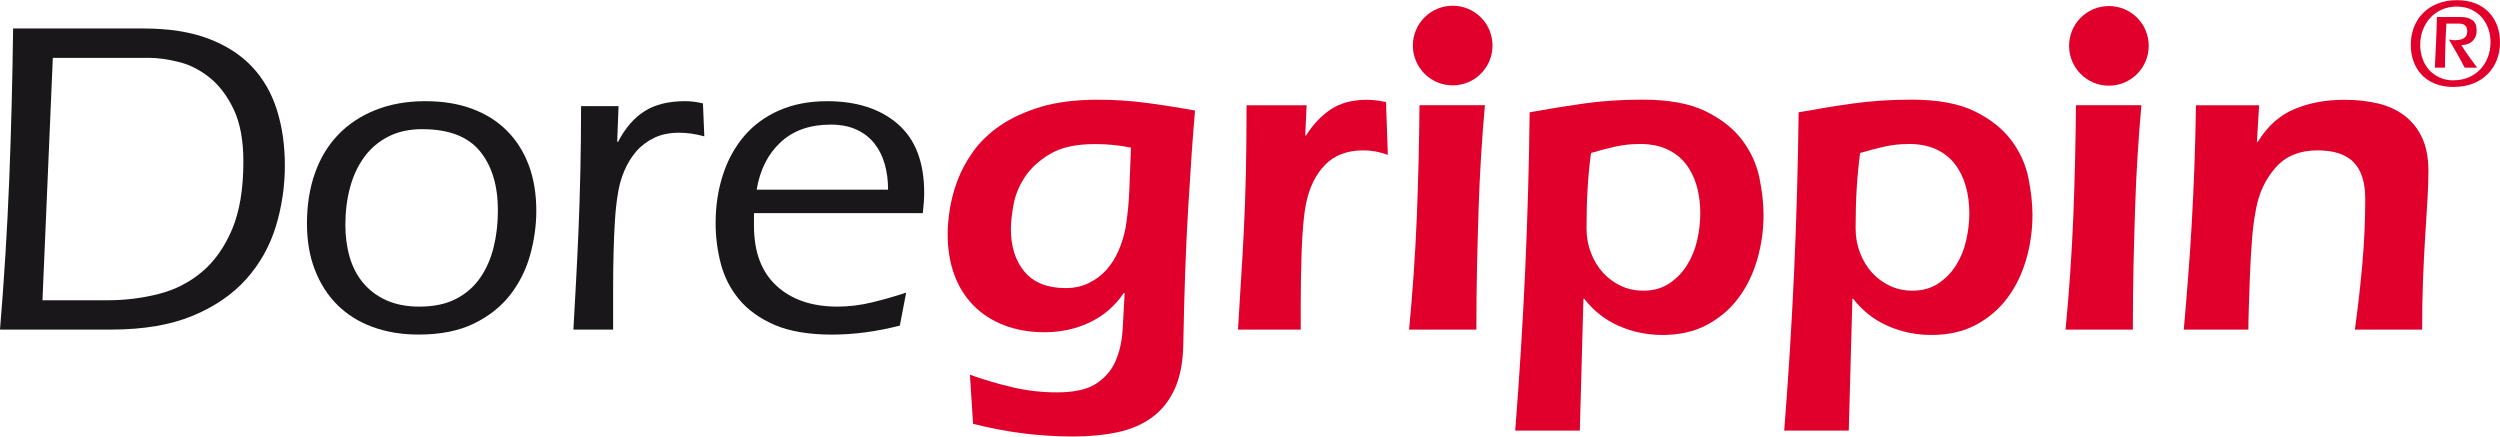
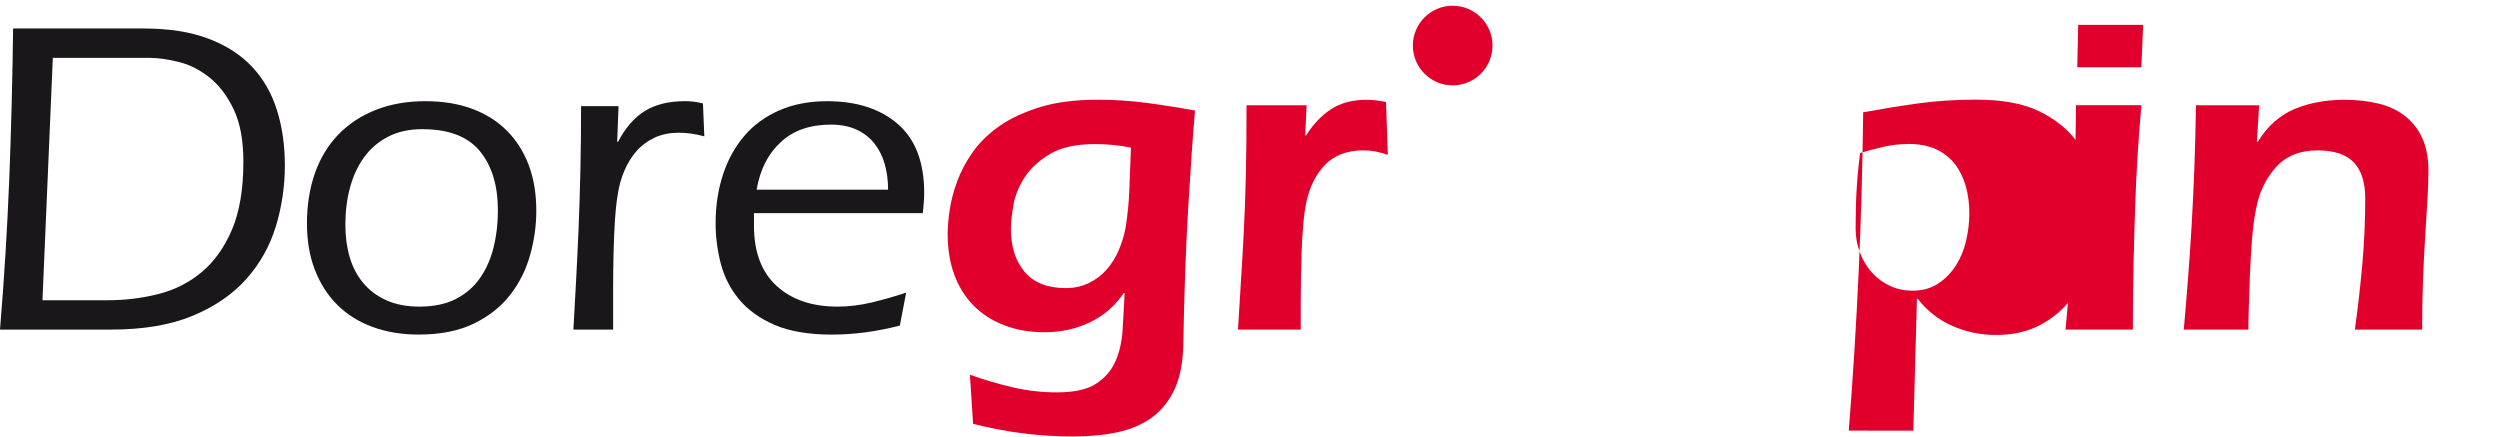
<svg xmlns="http://www.w3.org/2000/svg" id="Ebene_1" data-name="Ebene 1" viewBox="0 0 566.93 99.01">
  <defs>
    <style>
      .cls-1 {
        fill: none;
      }

      .cls-2 {
        clip-path: url(#clippath);
      }

      .cls-3 {
        fill: #e1002b;
      }

      .cls-4 {
        fill: #1a171b;
      }
    </style>
    <clipPath id="clippath">
      <rect class="cls-1" y="0" width="566.93" height="99.01" />
    </clipPath>
  </defs>
  <g class="cls-2">
    <path class="cls-4" d="M9.63,68.09h14.74c4.03,0,7.9-.48,11.62-1.43,3.72-.95,7-2.63,9.83-5.02,2.83-2.39,5.1-5.6,6.81-9.62,1.7-4.03,2.56-9.15,2.56-15.36,0-4.85-.74-8.8-2.2-11.87-1.47-3.07-3.3-5.48-5.48-7.22-2.19-1.74-4.52-2.92-7.01-3.53-2.49-.61-4.73-.92-6.71-.92H11.98l-2.35,54.98ZM0,74.75c.95-11.46,1.65-22.85,2.1-34.15,.44-11.3,.73-22.68,.87-34.14h29.59c5.73,0,10.63,.77,14.69,2.3,4.06,1.54,7.37,3.67,9.93,6.4,2.56,2.73,4.44,6.01,5.63,9.83,1.2,3.82,1.79,8.02,1.79,12.59s-.68,9.3-2.05,13.77c-1.37,4.47-3.6,8.45-6.7,11.93-3.11,3.48-7.17,6.26-12.18,8.34-5.02,2.08-11.18,3.12-18.48,3.12H0Z" />
    <path class="cls-4" d="M95.83,29.29c-3,0-5.6,.56-7.78,1.69-2.19,1.13-4,2.66-5.43,4.61-1.43,1.95-2.51,4.23-3.22,6.86-.72,2.63-1.08,5.48-1.08,8.55,0,2.6,.32,5.02,.97,7.27,.65,2.25,1.67,4.21,3.07,5.89,1.4,1.67,3.15,2.99,5.27,3.94,2.11,.95,4.6,1.43,7.47,1.43,3.28,0,6.04-.58,8.29-1.74,2.25-1.16,4.08-2.75,5.48-4.76,1.4-2.01,2.42-4.33,3.07-6.96,.65-2.62,.97-5.41,.97-8.35,0-5.66-1.37-10.15-4.1-13.46-2.73-3.31-7.06-4.96-13-4.96m.72-6.35c3.89,0,7.37,.56,10.45,1.69,3.07,1.13,5.7,2.76,7.88,4.91,2.18,2.15,3.85,4.76,5.02,7.83,1.16,3.07,1.74,6.55,1.74,10.44,0,3.28-.46,6.59-1.38,9.93-.92,3.34-2.42,6.36-4.5,9.06-2.09,2.7-4.83,4.88-8.24,6.55-3.41,1.67-7.61,2.51-12.59,2.51-3.82,0-7.31-.58-10.45-1.74-3.14-1.16-5.8-2.83-7.99-5.02-2.19-2.18-3.87-4.83-5.07-7.93-1.2-3.1-1.79-6.61-1.79-10.5,0-4.16,.6-7.95,1.79-11.36,1.2-3.41,2.95-6.33,5.27-8.75,2.32-2.42,5.15-4.3,8.5-5.63,3.34-1.33,7.13-2,11.36-2" />
    <path class="cls-4" d="M139.96,32.15h.2c1.64-3.14,3.65-5.46,6.04-6.96,2.39-1.5,5.46-2.25,9.21-2.25,1.3,0,2.63,.17,4,.51l.31,7.47c-1.98-.55-3.89-.82-5.73-.82-2.12,0-3.98,.37-5.58,1.13s-2.97,1.77-4.1,3.07c-1.12,1.3-2.05,2.8-2.76,4.51-.72,1.71-1.21,3.51-1.48,5.43-.27,1.64-.48,3.57-.62,5.79-.14,2.22-.24,4.64-.31,7.27-.07,2.63-.1,5.41-.1,8.34v9.11h-9.01c.2-3.69,.41-7.39,.61-11.11,.2-3.72,.39-7.63,.56-11.72,.17-4.1,.31-8.43,.41-13,.1-4.57,.16-9.52,.16-14.85h8.5l-.31,8.09Z" />
    <path class="cls-4" d="M201.39,43.01c0-2.11-.26-4.06-.77-5.84-.51-1.78-1.3-3.33-2.35-4.66-1.06-1.33-2.41-2.37-4.05-3.12-1.64-.75-3.58-1.13-5.84-1.13-4.71,0-8.5,1.33-11.36,4-2.87,2.66-4.68,6.25-5.43,10.75h29.79Zm-30.41,5.32v2.87c0,5.94,1.7,10.48,5.12,13.62,3.41,3.14,8.02,4.71,13.82,4.71,2.59,0,5.22-.32,7.89-.97,2.66-.65,5.22-1.38,7.68-2.2l-1.43,7.47c-5.26,1.37-10.41,2.05-15.46,2.05s-9.57-.73-12.95-2.2c-3.38-1.47-6.06-3.4-8.04-5.78-1.98-2.39-3.36-5.09-4.15-8.09-.78-3-1.18-6.07-1.18-9.21,0-3.89,.55-7.53,1.64-10.91,1.09-3.38,2.7-6.31,4.81-8.8,2.11-2.49,4.76-4.44,7.94-5.84,3.17-1.4,6.81-2.1,10.9-2.1,6.69,0,12.03,1.72,16.02,5.17,3.99,3.45,5.99,8.65,5.99,15.61,0,1.23-.1,2.76-.31,4.6h-38.29Z" />
    <path class="cls-3" d="M256.47,33.48c-1.36-.27-2.71-.48-4.03-.61-1.33-.13-2.67-.2-4.03-.2-4.35,0-7.79,.75-10.3,2.25-2.52,1.5-4.44,3.28-5.76,5.32-1.33,2.05-2.17,4.16-2.55,6.35-.37,2.19-.56,3.96-.56,5.32,0,4.03,1.04,7.27,3.11,9.73,2.07,2.46,5.19,3.69,9.33,3.69,1.9,0,3.64-.37,5.2-1.13,1.56-.75,2.9-1.76,4.03-3.02,1.12-1.26,2.04-2.71,2.75-4.35,.71-1.64,1.24-3.35,1.58-5.12,.48-2.93,.77-5.9,.87-8.91,.1-3,.22-6.11,.36-9.32m-36.52,51.5c3.27,1.16,6.53,2.12,9.77,2.87,3.24,.75,6.56,1.13,9.97,1.13,3.88,0,6.83-.65,8.85-1.95,2.01-1.3,3.48-2.99,4.4-5.07,.92-2.08,1.47-4.47,1.64-7.17,.17-2.7,.32-5.48,.46-8.35h-.2c-1.98,2.94-4.54,5.15-7.68,6.65-3.14,1.5-6.55,2.25-10.24,2.25-3.41,0-6.49-.53-9.22-1.59-2.73-1.05-5.05-2.56-6.96-4.5-1.91-1.95-3.36-4.28-4.35-7.01-.99-2.73-1.49-5.8-1.49-9.21,0-1.5,.15-3.29,.46-5.38,.31-2.08,.87-4.25,1.69-6.5,.82-2.25,2.01-4.49,3.58-6.71,1.57-2.21,3.62-4.2,6.14-5.94,2.53-1.74,5.6-3.15,9.21-4.25,3.62-1.09,7.95-1.64,13.01-1.64,3.68,0,7.35,.24,11,.72,3.65,.48,7.32,1.06,11.01,1.74-.48,5.46-.99,12.71-1.53,21.75-.55,9.05-.92,19.47-1.13,31.28-.07,4.03-.72,7.39-1.94,10.08-1.23,2.7-2.94,4.85-5.12,6.45-2.18,1.6-4.79,2.73-7.82,3.38-3.04,.65-6.39,.97-10.08,.97-3.89,0-7.71-.24-11.46-.72-3.75-.48-7.5-1.2-11.25-2.15l-.72-11.16Z" />
    <path class="cls-3" d="M295.99,30.72h.2c1.57-2.52,3.45-4.5,5.63-5.94,2.18-1.44,4.88-2.15,8.09-2.15,1.36,0,2.83,.17,4.4,.51l.41,11.98c-.96-.34-1.88-.6-2.77-.77-.89-.17-1.81-.25-2.76-.25-3.69,0-6.59,1.09-8.7,3.28-2.12,2.18-3.55,5.08-4.3,8.7-.27,1.37-.5,3.02-.66,4.97-.17,1.95-.29,3.96-.36,6.04-.07,2.08-.12,4.11-.15,6.09-.04,1.98-.05,3.72-.05,5.22v6.35h-14.23c.2-3.61,.43-7.23,.66-10.85,.24-3.62,.46-7.44,.66-11.47,.21-4.03,.36-8.38,.47-13.05,.1-4.67,.15-9.85,.15-15.51h13.62l-.31,6.86Z" />
-     <path class="cls-3" d="M322.2,15.26l.2-9.62h14.74l-.41,9.62h-14.54Zm14.54,8.6c-.35,3.82-.63,7.65-.87,11.46-.24,3.83-.43,7.8-.56,11.93-.14,4.13-.25,8.46-.36,13-.1,4.54-.15,9.37-.15,14.49h-15.26c.82-8.53,1.4-17.01,1.75-25.44,.34-8.43,.54-16.91,.61-25.44h14.84Z" />
-     <path class="cls-3" d="M371.7,32.66c-1.84,0-3.67,.2-5.5,.61-1.84,.41-3.64,.89-5.41,1.43-.34,2.6-.6,5.26-.76,7.99-.17,2.73-.25,5.77-.25,9.11,0,1.98,.34,3.84,1.02,5.58,.68,1.74,1.6,3.24,2.75,4.5,1.16,1.26,2.51,2.25,4.08,2.97,1.56,.72,3.23,1.07,5,1.07,2.31,0,4.28-.55,5.91-1.64,1.63-1.09,2.97-2.47,4.03-4.15,1.05-1.67,1.82-3.55,2.3-5.63,.47-2.08,.71-4.11,.71-6.09,0-2.25-.27-4.33-.81-6.25-.55-1.91-1.38-3.58-2.5-5.01-1.12-1.44-2.55-2.54-4.28-3.33-1.73-.78-3.82-1.18-6.27-1.18m-13.47,65.01h-14.64c.95-12.08,1.7-24.11,2.25-36.09,.54-11.98,.89-24.01,1.02-36.09,4.1-.75,8.21-1.42,12.34-2,4.13-.58,8.55-.87,13.26-.87,6.01,0,10.8,.89,14.38,2.67,3.58,1.77,6.35,3.98,8.3,6.6,1.94,2.63,3.22,5.46,3.84,8.5,.61,3.04,.92,5.82,.92,8.35,0,3.48-.47,6.86-1.43,10.14-.95,3.28-2.37,6.18-4.25,8.7-1.88,2.53-4.25,4.55-7.12,6.09-2.86,1.54-6.24,2.31-10.13,2.31-3.48,0-6.78-.68-9.88-2.05-3.11-1.36-5.72-3.41-7.83-6.14h-.2l-.82,29.9Z" />
-     <path class="cls-3" d="M432.72,32.66c-1.84,0-3.67,.2-5.5,.61-1.84,.41-3.64,.89-5.4,1.43-.34,2.6-.6,5.26-.77,7.99-.17,2.73-.25,5.77-.25,9.11,0,1.98,.34,3.84,1.02,5.58,.68,1.74,1.6,3.24,2.75,4.5,1.15,1.26,2.52,2.25,4.08,2.97,1.56,.72,3.23,1.07,5,1.07,2.31,0,4.28-.55,5.91-1.64,1.63-1.09,2.98-2.47,4.03-4.15,1.05-1.67,1.82-3.55,2.29-5.63,.47-2.08,.71-4.11,.71-6.09,0-2.25-.27-4.33-.82-6.25-.55-1.91-1.38-3.58-2.5-5.01-1.13-1.44-2.55-2.54-4.28-3.33-1.74-.78-3.82-1.18-6.27-1.18m-13.47,65.01h-14.64c.96-12.08,1.7-24.11,2.25-36.09,.54-11.98,.88-24.01,1.02-36.09,4.09-.75,8.2-1.42,12.34-2,4.13-.58,8.55-.87,13.26-.87,6,0,10.8,.89,14.38,2.67,3.58,1.77,6.35,3.98,8.29,6.6,1.95,2.63,3.23,5.46,3.84,8.5,.61,3.04,.92,5.82,.92,8.35,0,3.48-.48,6.86-1.43,10.14-.96,3.28-2.37,6.18-4.25,8.7-1.88,2.53-4.25,4.55-7.11,6.09-2.86,1.54-6.25,2.31-10.14,2.31-3.48,0-6.77-.68-9.88-2.05-3.11-1.36-5.72-3.41-7.83-6.14h-.2l-.82,29.9Z" />
+     <path class="cls-3" d="M432.72,32.66c-1.84,0-3.67,.2-5.5,.61-1.84,.41-3.64,.89-5.4,1.43-.34,2.6-.6,5.26-.77,7.99-.17,2.73-.25,5.77-.25,9.11,0,1.98,.34,3.84,1.02,5.58,.68,1.74,1.6,3.24,2.75,4.5,1.15,1.26,2.52,2.25,4.08,2.97,1.56,.72,3.23,1.07,5,1.07,2.31,0,4.28-.55,5.91-1.64,1.63-1.09,2.98-2.47,4.03-4.15,1.05-1.67,1.82-3.55,2.29-5.63,.47-2.08,.71-4.11,.71-6.09,0-2.25-.27-4.33-.82-6.25-.55-1.91-1.38-3.58-2.5-5.01-1.13-1.44-2.55-2.54-4.28-3.33-1.74-.78-3.82-1.18-6.27-1.18m-13.47,65.01c.96-12.08,1.7-24.11,2.25-36.09,.54-11.98,.88-24.01,1.02-36.09,4.09-.75,8.2-1.42,12.34-2,4.13-.58,8.55-.87,13.26-.87,6,0,10.8,.89,14.38,2.67,3.58,1.77,6.35,3.98,8.29,6.6,1.95,2.63,3.23,5.46,3.84,8.5,.61,3.04,.92,5.82,.92,8.35,0,3.48-.48,6.86-1.43,10.14-.96,3.28-2.37,6.18-4.25,8.7-1.88,2.53-4.25,4.55-7.11,6.09-2.86,1.54-6.25,2.31-10.14,2.31-3.48,0-6.77-.68-9.88-2.05-3.11-1.36-5.72-3.41-7.83-6.14h-.2l-.82,29.9Z" />
    <path class="cls-3" d="M471.07,15.26l.2-9.62h14.74l-.41,9.62h-14.54Zm14.54,8.6c-.35,3.82-.63,7.65-.87,11.46-.24,3.83-.43,7.8-.56,11.93-.14,4.13-.25,8.46-.36,13-.1,4.54-.15,9.37-.15,14.49h-15.26c.82-8.53,1.4-17.01,1.75-25.44,.34-8.43,.54-16.91,.61-25.44h14.84Z" />
    <path class="cls-3" d="M511.81,32.15h.2c2.19-3.55,4.96-6.02,8.31-7.42,3.35-1.4,7.11-2.1,11.29-2.1,2.74,0,5.27,.27,7.6,.82,2.32,.55,4.34,1.47,6.05,2.76,1.71,1.3,3.05,2.97,4,5.02,.96,2.05,1.44,4.57,1.44,7.58,0,1.57-.07,3.6-.2,6.09-.14,2.49-.31,5.3-.52,8.44-.2,3.14-.38,6.54-.51,10.19-.14,3.65-.2,7.39-.2,11.21h-15.25c.68-4.91,1.25-9.86,1.69-14.85,.44-4.98,.66-9.93,.66-14.84,0-3.69-.87-6.43-2.61-8.24-1.74-1.81-4.49-2.71-8.24-2.71-4.03,0-7.19,1.3-9.47,3.89-2.29,2.6-3.78,5.73-4.45,9.42-.41,2.05-.72,4.4-.92,7.06-.2,2.66-.36,5.31-.46,7.94-.1,2.63-.19,5.05-.25,7.27-.07,2.22-.1,3.9-.1,5.07h-14.65c.35-3.89,.67-7.8,.97-11.72,.31-3.93,.58-7.95,.82-12.08,.24-4.13,.44-8.43,.61-12.9,.17-4.47,.29-9.2,.36-14.18h14.33l-.51,8.29Z" />
-     <path class="cls-3" d="M487.27,10.4c0,4.98-4.04,9.03-9.03,9.03s-9.03-4.04-9.03-9.03,4.04-9.03,9.03-9.03,9.03,4.04,9.03,9.03" />
    <path class="cls-3" d="M338.46,10.33c0,4.99-4.04,9.03-9.03,9.03s-9.03-4.04-9.03-9.03,4.04-9.03,9.03-9.03,9.03,4.04,9.03,9.03" />
-     <path class="cls-3" d="M552.16,15.34c.1-1.92,.19-3.84,.27-5.74,.09-1.9,.15-3.82,.19-5.74h5.49c1.03,0,1.87,.23,2.53,.69,.66,.45,.99,1.22,.99,2.28,0,.74-.13,1.34-.4,1.79-.27,.45-.59,.79-.96,1.03-.37,.24-.75,.4-1.15,.47-.4,.08-.73,.11-.97,.11,.55,.86,1.13,1.71,1.73,2.56s1.23,1.7,1.87,2.56h-2.83c-.55-1.08-1.13-2.15-1.73-3.2-.6-1.05-1.21-2.11-1.84-3.2,.19,.04,.39,.08,.59,.11,.2,.04,.4,.06,.61,.06,.4,0,.78-.03,1.14-.09,.36-.05,.68-.15,.95-.3,.26-.14,.47-.35,.63-.61,.15-.27,.23-.62,.23-1.06,0-.36-.06-.66-.18-.89-.13-.23-.28-.4-.47-.53-.19-.12-.4-.2-.61-.24-.22-.04-.43-.05-.62-.05h-2.85c-.1,1.67-.17,3.34-.23,5-.05,1.65-.09,3.33-.09,5h-2.25Zm4.31,2.86c1.22,0,2.34-.22,3.36-.66,1.02-.44,1.89-1.04,2.63-1.81,.73-.77,1.3-1.68,1.71-2.74,.41-1.06,.61-2.2,.61-3.41,0-1.08-.17-2.11-.51-3.09-.35-.97-.84-1.83-1.49-2.57-.65-.74-1.45-1.33-2.4-1.77-.95-.44-2.04-.66-3.26-.66s-2.34,.23-3.36,.68c-1.02,.45-1.89,1.05-2.61,1.83-.73,.77-1.29,1.69-1.7,2.75-.41,1.05-.61,2.19-.61,3.41,0,1.09,.17,2.12,.5,3.09,.34,.97,.83,1.83,1.47,2.56,.65,.73,1.45,1.32,2.4,1.76,.95,.44,2.04,.66,3.26,.66m-.05,1.49c-1.64,0-3.07-.25-4.29-.77-1.22-.51-2.23-1.2-3.03-2.07-.8-.87-1.4-1.88-1.8-3.03-.4-1.15-.6-2.38-.6-3.67,0-1.43,.24-2.76,.71-4,.48-1.24,1.16-2.31,2.06-3.21,.9-.91,2-1.62,3.3-2.14,1.3-.53,2.78-.79,4.41-.79s3.07,.26,4.29,.77c1.22,.51,2.23,1.21,3.04,2.08,.81,.88,1.41,1.9,1.82,3.06,.4,1.16,.6,2.38,.6,3.65,0,1.43-.24,2.76-.72,3.99-.47,1.23-1.17,2.3-2.07,3.21-.9,.91-2.01,1.63-3.31,2.14-1.3,.52-2.78,.77-4.41,.77" />
  </g>
</svg>